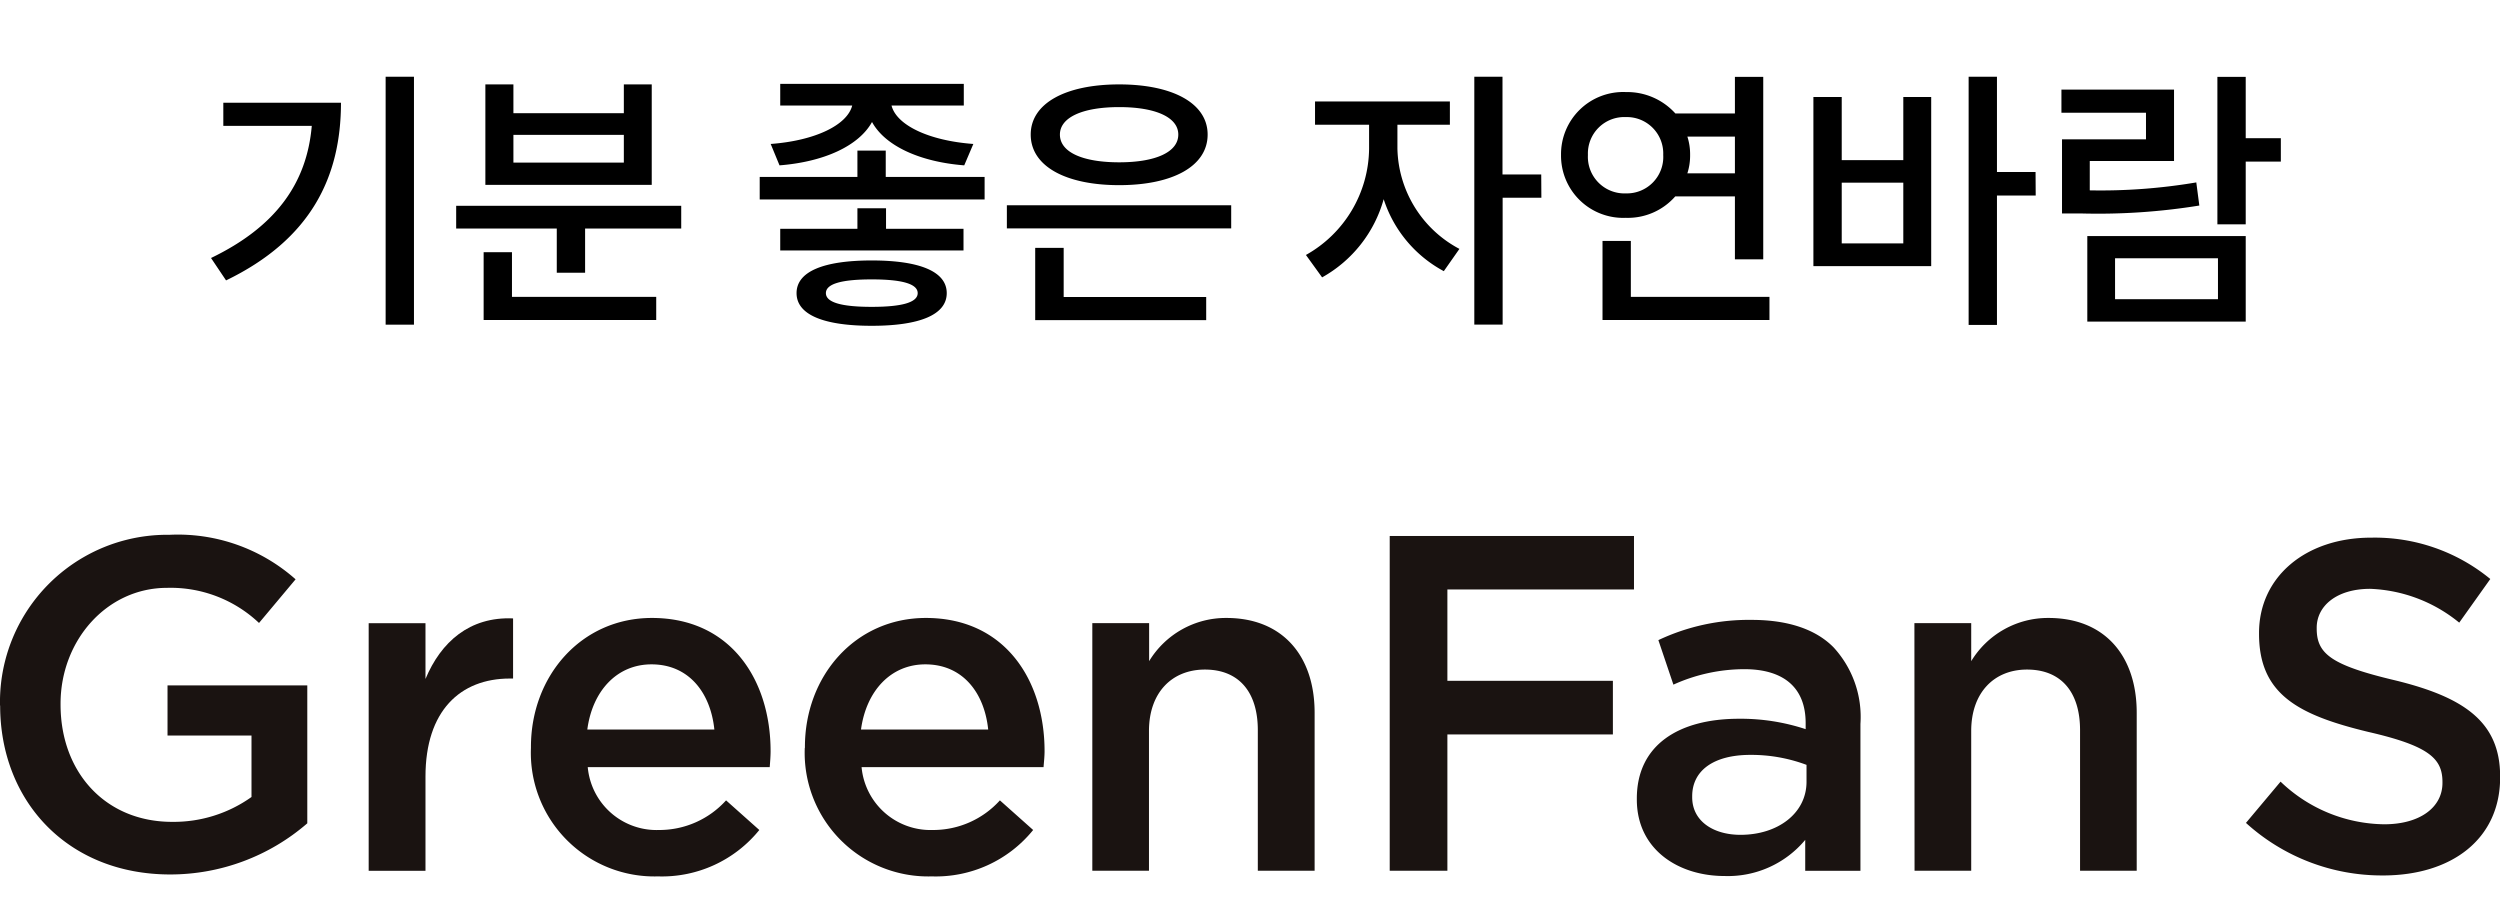
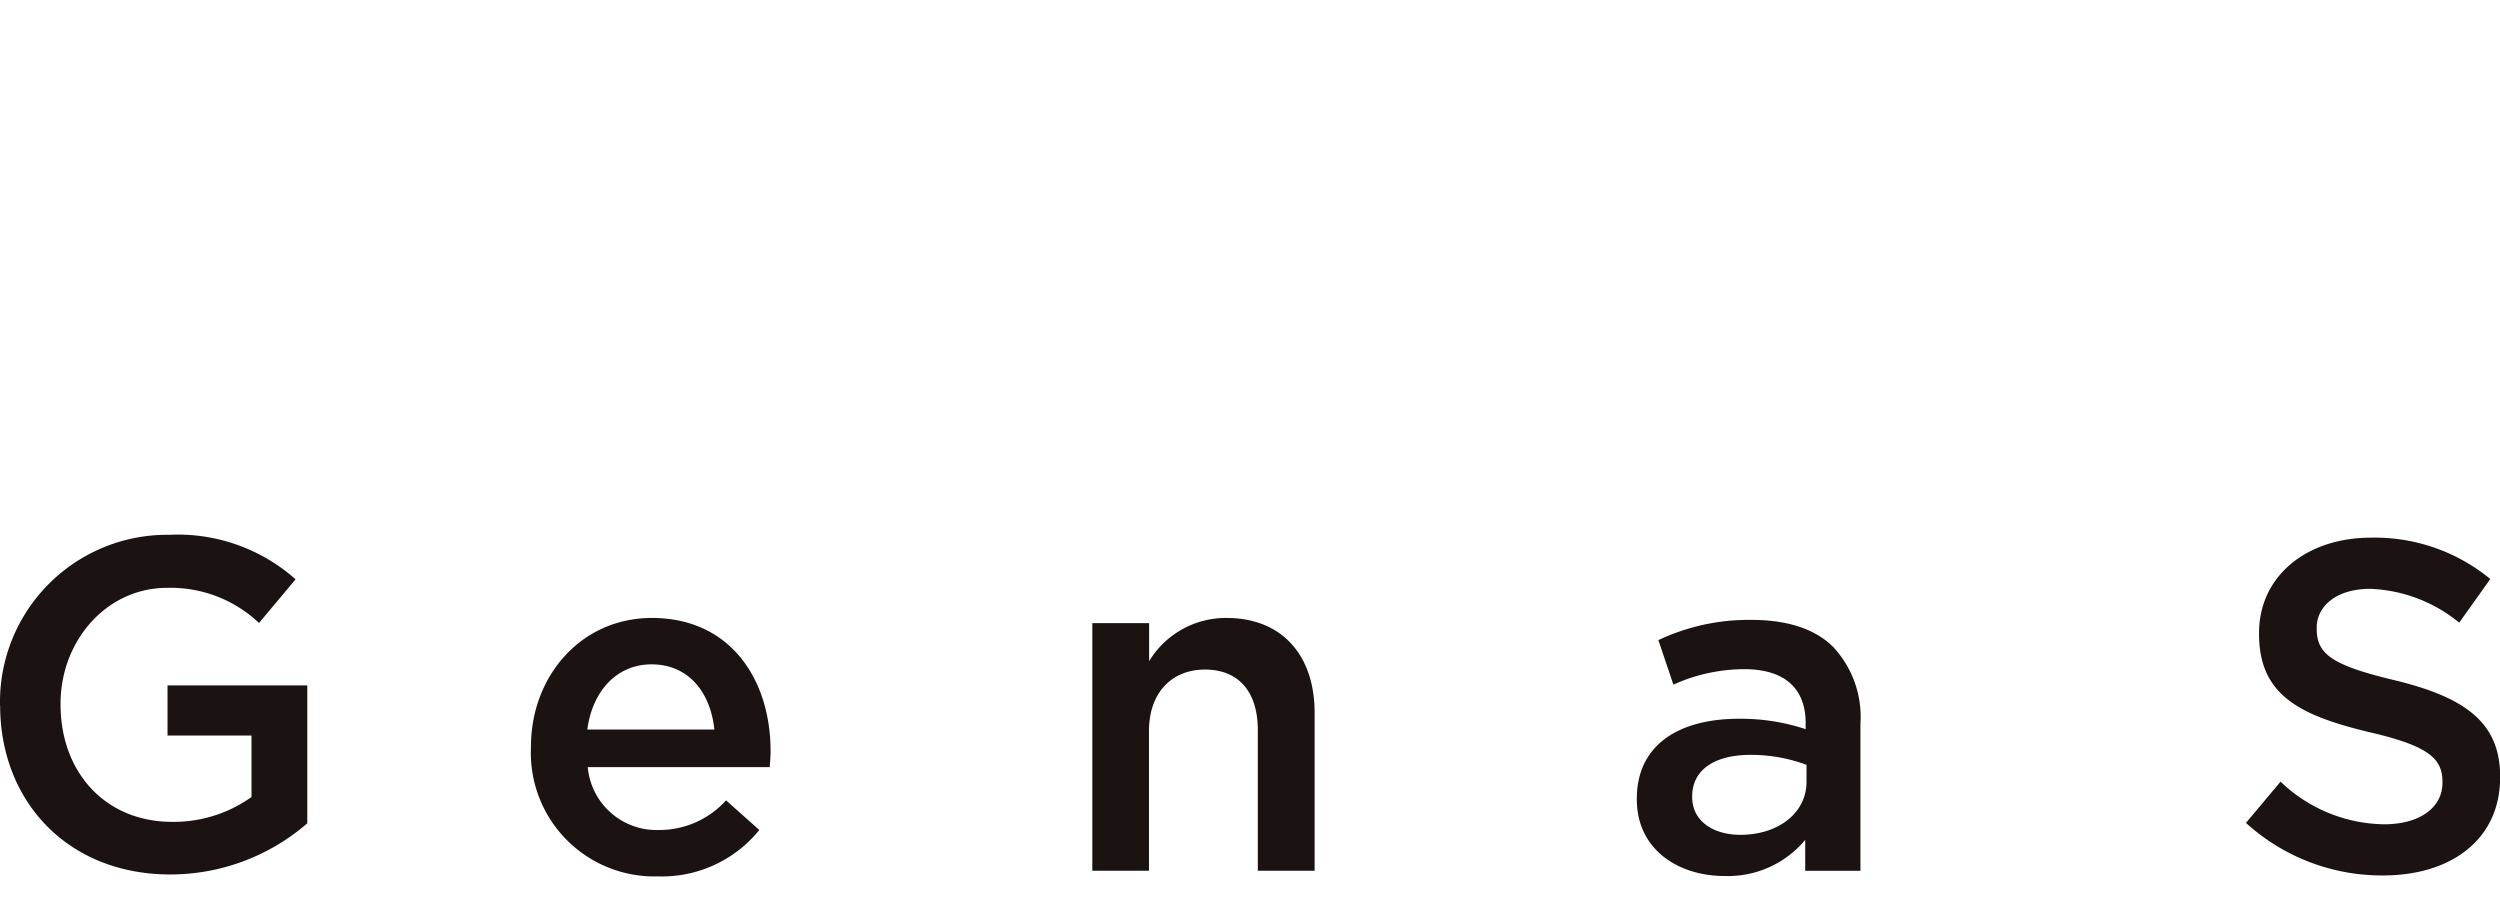
<svg xmlns="http://www.w3.org/2000/svg" width="172.962" height="62.539">
  <g class="layer">
    <title>Layer 1</title>
    <g id="svg_1">
-       <path d="m15.45,7.11l0,1.6l6.12,0c-0.34,3.95 -2.47,6.97 -6.97,9.14l1.04,1.55c5.89,-2.85 7.95,-7.18 7.95,-12.29l-8.14,0zm11.23,-1.8l0,17.15l1.96,0l0,-17.15l-1.96,0zm16.48,5.94l-7.64,0l0,-1.92l7.64,0l0,1.92zm1.93,-5.41l-1.93,0l0,1.99l-7.64,0l0,-1.99l-1.94,0l0,6.95l11.51,0l0,-6.95zm-9.67,11.61l-1.96,0l0,4.69l11.94,0l0,-1.6l-9.98,0l0,-3.09zm-3.86,-3.21l0,1.57l6.96,0l0,3.06l1.96,0l0,-3.06l6.65,0l0,-1.57l-15.57,0zm22.37,-2.8c3.08,-0.24 5.49,-1.35 6.4,-3c0.91,1.66 3.32,2.76 6.38,3l0.63,-1.48c-3.1,-0.23 -5.32,-1.31 -5.66,-2.66l5,0l0,-1.5l-12.7,0l0,1.5l4.98,0c-0.34,1.35 -2.56,2.43 -5.64,2.66l0.61,1.48zm6.38,9.79c-2.07,0 -3.17,-0.3 -3.17,-0.95s1.1,-0.95 3.17,-0.95s3.18,0.3 3.18,0.95s-1.11,0.95 -3.18,0.95zm0,-3.21c-3.32,0 -5.2,0.76 -5.2,2.26s1.88,2.26 5.2,2.26c3.31,0 5.19,-0.76 5.19,-2.26s-1.88,-2.26 -5.19,-2.26zm0.99,-3.61l-1.98,0l0,1.42l-5.34,0l0,1.5l12.68,0l0,-1.5l-5.36,0l0,-1.42zm-0.02,-2.17l0,-1.82l-1.96,0l0,1.82l-6.76,0l0,1.56l15.56,0l0,-1.56l-6.84,0zm16.15,-4.83c2.51,0 4.09,0.7 4.09,1.9c0,1.22 -1.58,1.92 -4.09,1.92c-2.53,0 -4.1,-0.7 -4.1,-1.92c0,-1.19 1.57,-1.9 4.1,-1.9zm0,5.4c3.7,0 6.12,-1.31 6.12,-3.5c0,-2.16 -2.41,-3.47 -6.12,-3.47s-6.12,1.31 -6.12,3.47c0,2.19 2.42,3.5 6.12,3.5zm-3.84,4.34l-1.97,0l0,5l11.83,0l0,-1.6l-9.86,0l0,-3.4zm-3.93,-2.95l0,1.6l15.52,0l0,-1.6l-15.52,0zm27.02,-5.57l3.63,0l0,-1.61l-9.33,0l0,1.61l3.74,0l0,1.66a8.52,8.52 0 0 1 -4.37,7.35l1.12,1.55a8.94,8.94 0 0 0 4.26,-5.41a8.67,8.67 0 0 0 4.16,4.98l1.08,-1.54a8.04,8.04 0 0 1 -4.29,-6.94l0,-1.65zm9.95,3.44l-2.68,0l0,-6.76l-1.95,0l0,17.15l1.96,0l0,-8.78l2.68,0l-0.01,-1.61zm3.23,-1.35a2.52,2.52 0 0 1 2.63,-2.62a2.52,2.52 0 0 1 2.58,2.62a2.52,2.52 0 0 1 -2.58,2.66a2.53,2.53 0 0 1 -2.63,-2.66zm10.17,-1.27l0,2.54l-3.29,0a3.97,3.97 0 0 0 0.19,-1.27a3.97,3.97 0 0 0 -0.19,-1.27l3.29,0zm0,4.14l0,4.35l1.96,0l0,-12.62l-1.96,0l0,2.53l-4.12,0a4.49,4.49 0 0 0 -3.42,-1.48a4.3,4.3 0 0 0 -4.49,4.35a4.3,4.3 0 0 0 4.48,4.35a4.36,4.36 0 0 0 3.42,-1.48l4.13,0zm-7.2,6.95l0,-3.87l-1.96,0l0,5.47l11.55,0l0,-1.6l-9.59,0zm18.85,-3.7l-4.26,0l0,-4.2l4.26,0l0,4.2zm0,-5.76l-4.26,0l0,-4.37l-1.96,0l0,11.7l8.15,0l0,-11.7l-1.93,0l0,4.37zm9.15,0.82l-2.67,0l0,-6.59l-1.96,0l0,17.17l1.96,0l0,-8.95l2.68,0l-0.01,-1.63zm11.12,0.72a39.5,39.5 0 0 1 -7.37,0.55l0,-2.03l5.83,0l0,-4.94l-7.79,0l0,1.6l5.85,0l0,1.84l-5.81,0l0,5.13l1.39,0a43.78,43.78 0 0 0 8.11,-0.55l-0.21,-1.6zm-5.62,5.25l7.12,0l0,2.83l-7.12,0l0,-2.83zm-1.92,4.38l10.96,0l0,-5.92l-10.96,0l0,5.92zm13.39,-12.69l-2.43,0l0,-4.24l-1.96,0l0,10.2l1.96,0l0,-4.34l2.43,0l0,-1.62z" id="svg_2" />
      <g id="svg_3">
        <path d="m0,48.81l0,-0.06a11.57,11.57 0 0 1 11.72,-11.75a12.26,12.26 0 0 1 8.73,3.08l-2.53,3.02a8.9,8.9 0 0 0 -6.36,-2.43c-4.19,0 -7.37,3.66 -7.37,8.01l0,0.07c0,4.67 3.09,8.11 7.72,8.11a9.27,9.27 0 0 0 5.49,-1.72l0,-4.25l-5.81,0l0,-3.47l9.67,0l0,9.54a14.48,14.48 0 0 1 -9.48,3.54c-7.1,0 -11.77,-5.07 -11.77,-11.69" fill="#1a1311" id="svg_4" transform="translate(0 0)" />
-         <path d="m34.49,45.15l3.93,0l0,3.86c1.07,-2.56 3.05,-4.32 6.06,-4.19l0,4.16l-0.22,0c-3.44,0 -5.84,2.24 -5.84,6.78l0,6.52l-3.93,0l0,-17.13z" fill="#1a1311" id="svg_5" transform="translate(-8.983 -2.036)" />
        <path d="m49.67,53.77l0,-0.07c0,-4.9 3.47,-8.92 8.37,-8.92c5.45,0 8.21,4.28 8.21,9.22c0,0.35 -0.03,0.71 -0.06,1.1l-12.59,0a4.78,4.78 0 0 0 4.93,4.35a6.22,6.22 0 0 0 4.64,-2.05l2.3,2.05a8.67,8.67 0 0 1 -7.01,3.21a8.55,8.55 0 0 1 -8.79,-8.89m12.69,-1.27c-0.26,-2.53 -1.75,-4.51 -4.35,-4.51c-2.4,0 -4.09,1.85 -4.44,4.51l8.79,0z" fill="#1a1311" id="svg_6" transform="translate(-12.937 -2.027)" />
-         <path d="m75.3,53.77l0,-0.07c0,-4.9 3.47,-8.92 8.37,-8.92c5.45,0 8.21,4.28 8.21,9.22c0,0.35 -0.04,0.71 -0.07,1.1l-12.59,0a4.79,4.79 0 0 0 4.93,4.35a6.22,6.22 0 0 0 4.64,-2.05l2.3,2.05a8.67,8.67 0 0 1 -7.01,3.21a8.55,8.55 0 0 1 -8.79,-8.89m12.69,-1.27c-0.26,-2.53 -1.75,-4.51 -4.35,-4.51c-2.4,0 -4.09,1.85 -4.45,4.51l8.8,0z" fill="#1a1311" id="svg_7" transform="translate(-19.612 -2.027)" />
        <path d="m102.19,45.14l3.93,0l0,2.63a6.21,6.21 0 0 1 5.35,-2.99c3.86,0 6.1,2.6 6.1,6.56l0,10.93l-3.93,0l0,-9.73c0,-2.66 -1.33,-4.19 -3.66,-4.19c-2.28,0 -3.87,1.59 -3.87,4.25l0,9.67l-3.92,0l0,-17.13z" fill="#1a1311" id="svg_8" transform="translate(-26.618 -2.027)" />
-         <path d="m130.01,37.11l16.9,0l0,3.7l-12.91,0l0,6.32l11.45,0l0,3.71l-11.45,0l0,9.43l-3.99,0l0,-23.16z" fill="#1a1311" id="svg_9" transform="translate(-33.863 -0.028)" />
        <path d="m153.13,57.39l0,-0.07c0,-3.7 2.89,-5.52 7.07,-5.52a14.3,14.3 0 0 1 4.61,0.72l0,-0.42c0,-2.43 -1.49,-3.73 -4.25,-3.73a11.93,11.93 0 0 0 -4.9,1.07l-1.04,-3.08a14.63,14.63 0 0 1 6.46,-1.4c2.56,0 4.47,0.68 5.67,1.91a7.11,7.11 0 0 1 1.85,5.29l0,10.16l-3.82,0l0,-2.14a6.96,6.96 0 0 1 -5.58,2.5c-3.22,0 -6.07,-1.85 -6.07,-5.29m11.74,-1.24l0,-1.16a10.89,10.89 0 0 0 -3.89,-0.69c-2.53,0 -4.02,1.08 -4.02,2.86l0,0.07c0,1.65 1.46,2.6 3.34,2.6c2.6,0 4.57,-1.5 4.57,-3.67" fill="#1a1311" id="svg_10" transform="translate(-39.886 -2.073)" />
-         <path d="m179.1,45.14l3.93,0l0,2.63a6.21,6.21 0 0 1 5.35,-2.99c3.87,0 6.1,2.6 6.1,6.56l0,10.93l-3.92,0l0,-9.73c0,-2.66 -1.33,-4.19 -3.67,-4.19c-2.27,0 -3.86,1.59 -3.86,4.25l0,9.67l-3.92,0l-0.01,-17.13z" fill="#1a1311" id="svg_11" transform="translate(-46.652 -2.027)" />
        <path d="m210.11,57.01l2.4,-2.86a10.52,10.52 0 0 0 7.17,2.95c2.47,0 4.03,-1.17 4.03,-2.86l0,-0.06c0,-1.62 -0.91,-2.5 -5.13,-3.47c-4.84,-1.17 -7.56,-2.6 -7.56,-6.78l0,-0.07c0,-3.89 3.24,-6.59 7.75,-6.59a12.59,12.59 0 0 1 8.25,2.86l-2.15,3.02a10.32,10.32 0 0 0 -6.16,-2.34c-2.34,0 -3.7,1.2 -3.7,2.69l0,0.07c0,1.75 1.04,2.53 5.42,3.57c4.8,1.17 7.27,2.89 7.27,6.65l0,0.07c0,4.25 -3.34,6.78 -8.11,6.78a13.99,13.99 0 0 1 -9.48,-3.64" fill="#1a1311" id="svg_12" transform="translate(-54.729 -0.072)" />
      </g>
    </g>
  </g>
</svg>